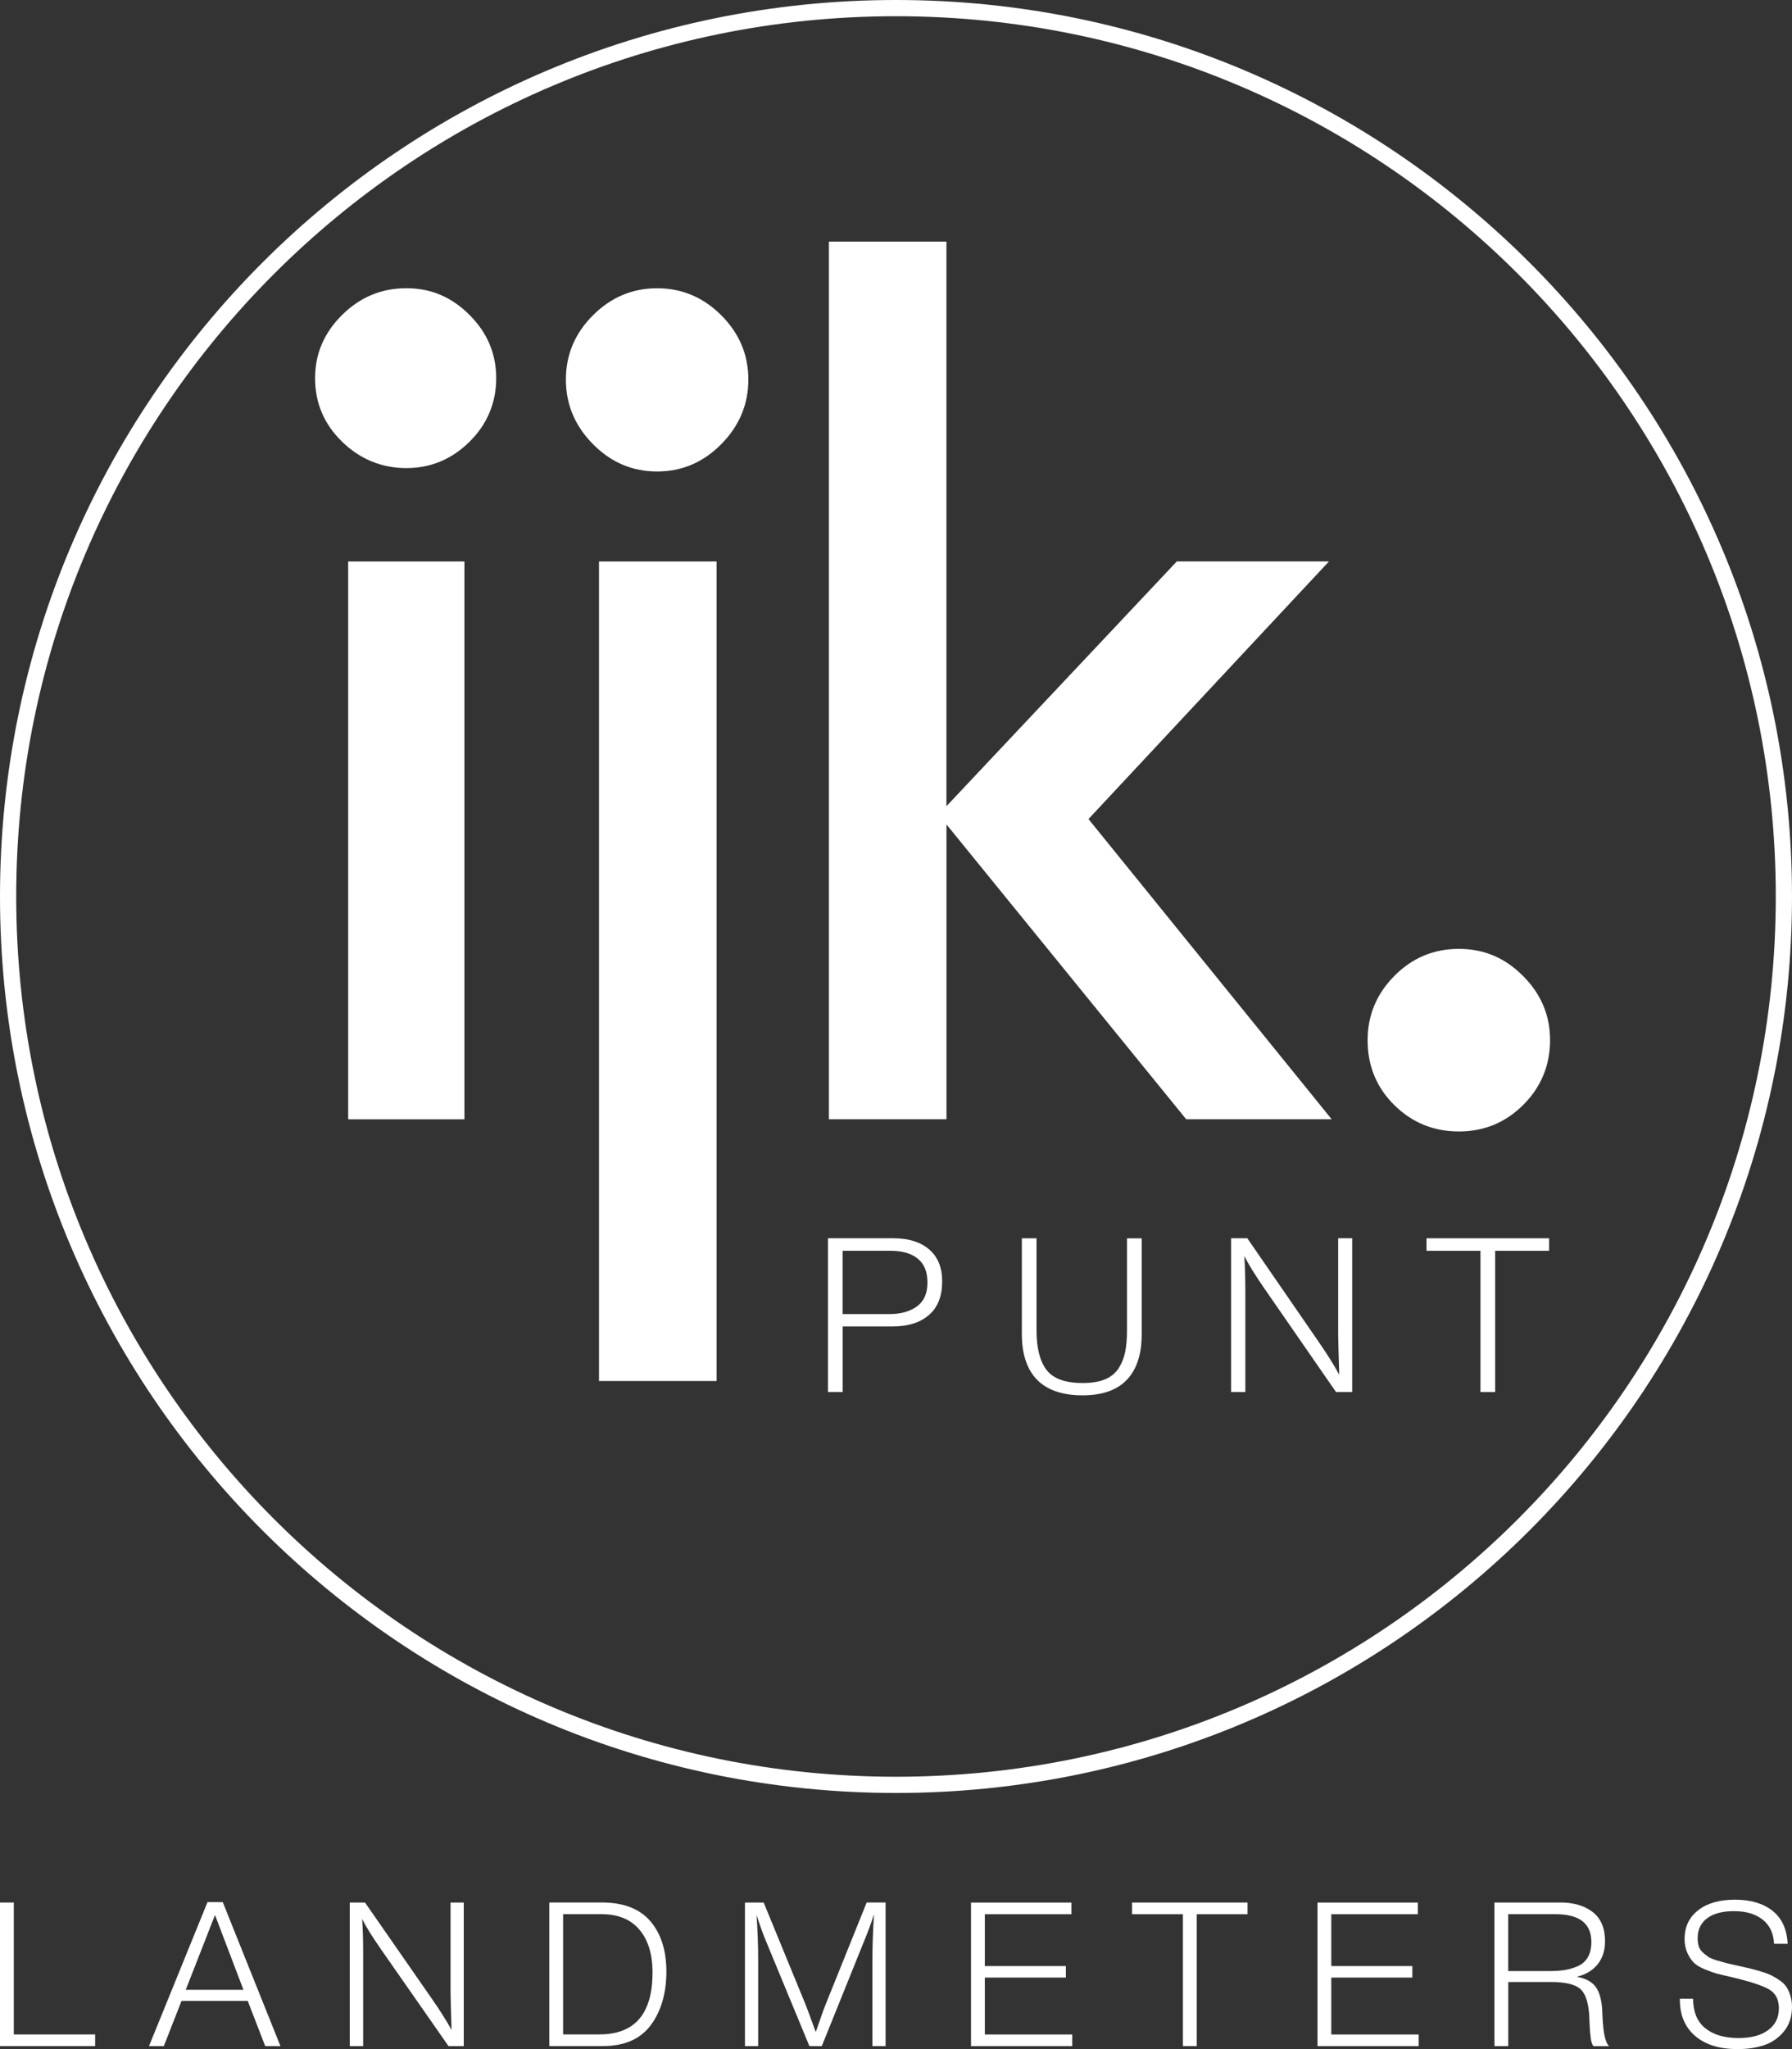
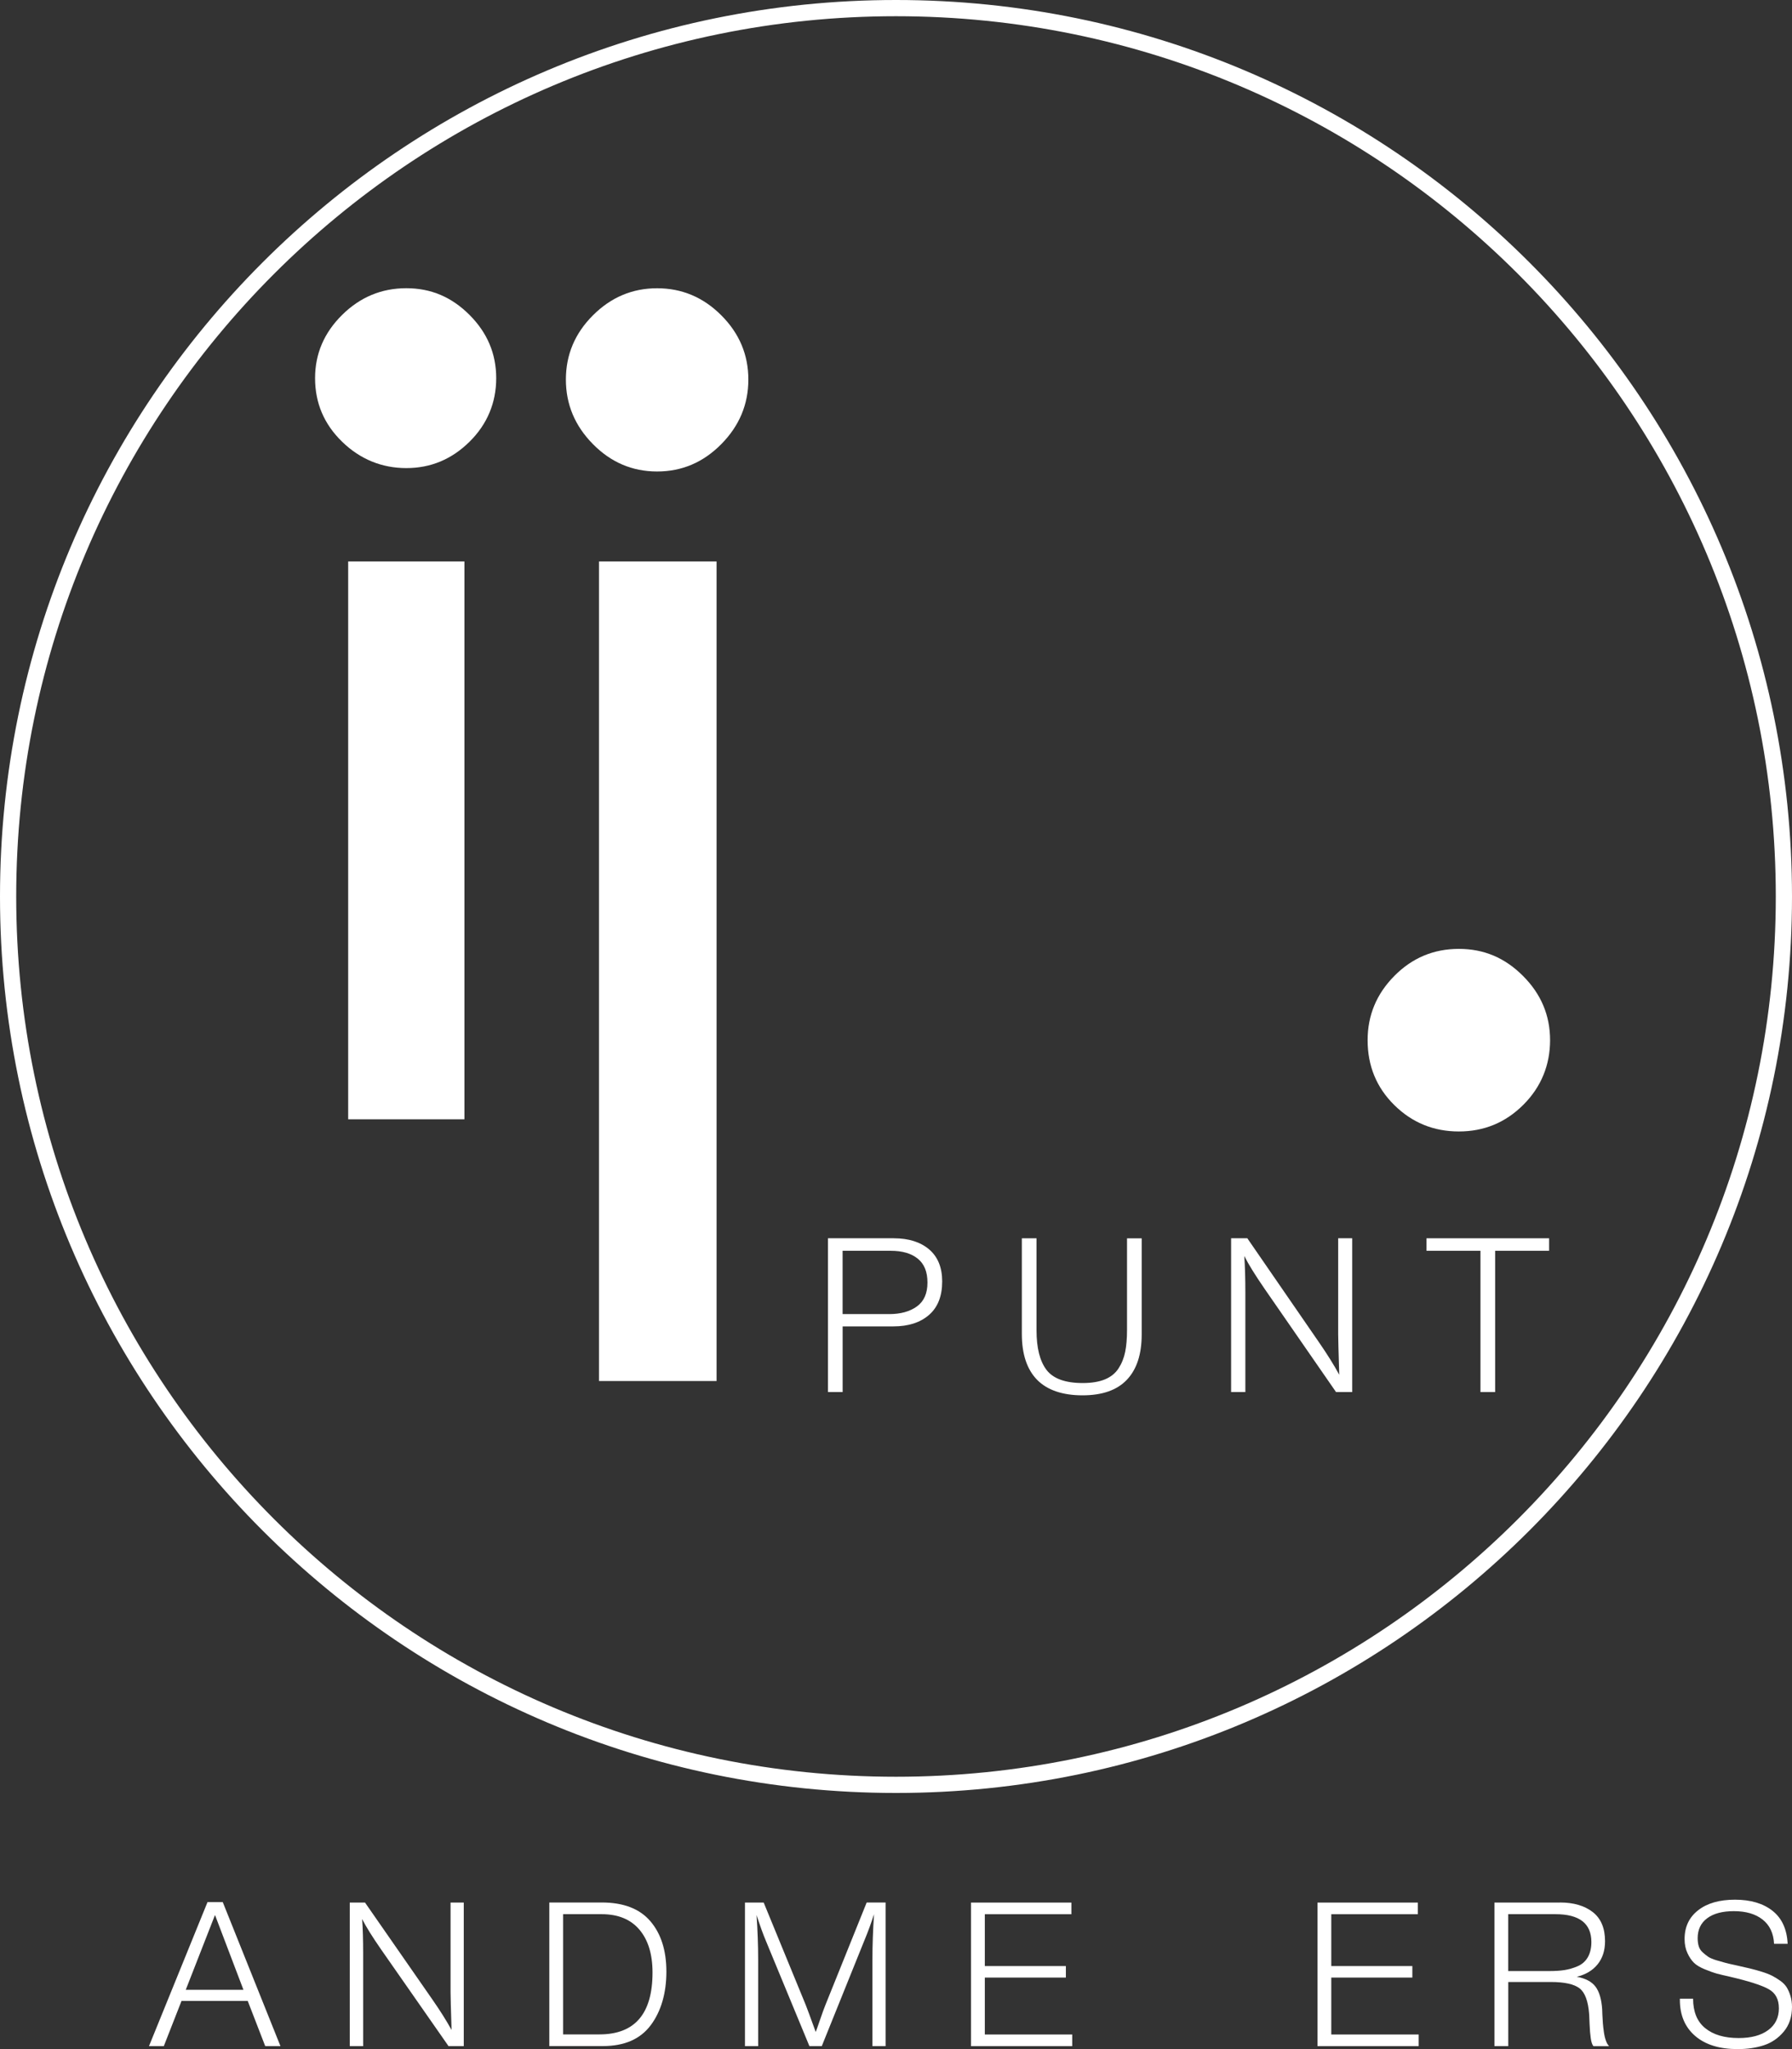
<svg xmlns="http://www.w3.org/2000/svg" width="84" height="96" viewBox="0 0 84 96" fill="none">
  <rect x="0" y="0" width="84" height="96" fill="#333333" stroke="none" />
-   <path d="M4.459 95.86H0V89.133H0.647V95.313H4.459V95.86Z" fill="white" />
  <path d="M13.146 95.86H12.432L11.613 93.745H8.508L7.679 95.86H6.984L9.727 89.114H10.442L13.146 95.86ZM10.078 89.717L8.707 93.223H11.412L10.078 89.717Z" fill="white" />
  <path d="M21.739 95.86H21.024L17.872 91.343C17.451 90.738 17.155 90.261 16.975 89.906C17.008 90.353 17.023 90.89 17.023 91.513V95.86H16.395V89.133H17.109L20.282 93.697C20.637 94.209 20.933 94.677 21.167 95.104C21.135 94.116 21.12 93.523 21.12 93.328V89.133H21.739V95.86Z" fill="white" />
  <path d="M28.207 89.131C29.223 89.131 29.983 89.423 30.483 90.005C30.983 90.587 31.237 91.378 31.237 92.372C31.237 93.367 30.992 94.228 30.503 94.881C30.013 95.534 29.268 95.858 28.264 95.858H25.749V89.131H28.207ZM28.101 95.311C29.758 95.311 30.587 94.344 30.587 92.411C30.587 91.554 30.381 90.886 29.972 90.403C29.563 89.921 28.974 89.679 28.205 89.679H26.395V95.311H28.101Z" fill="white" />
  <path d="M41.514 95.86H40.895V91.797C40.895 91.141 40.92 90.437 40.97 89.681C40.836 90.098 40.687 90.504 40.522 90.899L38.521 95.86H37.941L35.912 90.957C35.771 90.624 35.624 90.211 35.464 89.719C35.513 90.456 35.539 91.144 35.539 91.779V95.86H34.92V89.133H35.797L37.77 93.934C37.833 94.091 37.989 94.514 38.237 95.199C38.27 95.117 38.335 94.928 38.437 94.632C38.538 94.335 38.621 94.11 38.684 93.951L40.626 89.131H41.512V95.86H41.514Z" fill="white" />
  <path d="M50.221 89.681H46.163V92.11H49.963V92.649H46.163V95.315H50.26V95.862H45.516V89.135H50.221V89.681Z" fill="white" />
-   <path d="M58.478 89.681H56.096V95.86H55.449V89.681H53.066V89.133H58.478V89.681Z" fill="white" />
  <path d="M66.462 89.681H62.404V92.11H66.204V92.649H62.404V95.315H66.501V95.862H61.757V89.135H66.462V89.681Z" fill="white" />
  <path d="M73.121 89.131C73.762 89.131 74.275 89.281 74.66 89.58C75.044 89.879 75.236 90.334 75.236 90.946C75.236 91.38 75.12 91.741 74.888 92.028C74.656 92.314 74.331 92.51 73.911 92.611C74.325 92.686 74.617 92.843 74.793 93.079C74.968 93.315 75.07 93.667 75.102 94.133C75.102 94.146 75.104 94.232 75.111 94.389C75.117 94.546 75.126 94.681 75.135 94.795C75.143 94.909 75.161 95.044 75.182 95.201C75.204 95.358 75.236 95.493 75.278 95.607C75.319 95.721 75.368 95.805 75.425 95.862H74.691C74.634 95.794 74.593 95.671 74.567 95.493C74.541 95.317 74.522 95.089 74.511 94.812C74.498 94.535 74.492 94.387 74.492 94.368C74.446 93.758 74.299 93.352 74.043 93.154C73.788 92.956 73.34 92.856 72.69 92.856H70.7V95.86H70.052V89.133H73.121V89.131ZM72.614 92.344C72.893 92.344 73.136 92.329 73.337 92.297C73.539 92.265 73.744 92.207 73.952 92.117C74.158 92.028 74.318 91.889 74.429 91.696C74.539 91.504 74.596 91.266 74.596 90.983C74.596 90.113 74.032 89.679 72.909 89.679H70.698V92.344H72.614Z" fill="white" />
  <path d="M83.16 91.068C83.134 90.57 82.954 90.192 82.621 89.93C82.287 89.668 81.839 89.537 81.274 89.537C80.741 89.537 80.325 89.647 80.026 89.868C79.728 90.089 79.578 90.4 79.578 90.804C79.578 90.948 79.596 91.077 79.63 91.187C79.665 91.296 79.728 91.393 79.821 91.474C79.912 91.556 79.998 91.625 80.078 91.678C80.159 91.732 80.286 91.786 80.464 91.84C80.641 91.893 80.784 91.934 80.893 91.962C81.001 91.99 81.172 92.031 81.408 92.08C81.661 92.136 81.869 92.183 82.027 92.222C82.185 92.26 82.367 92.31 82.571 92.372C82.774 92.434 82.937 92.499 83.062 92.561C83.186 92.624 83.316 92.703 83.448 92.797C83.582 92.892 83.682 92.995 83.753 93.109C83.822 93.223 83.881 93.356 83.928 93.511C83.976 93.665 84 93.837 84 94.026C84 94.486 83.872 94.87 83.615 95.18C83.357 95.489 83.045 95.701 82.677 95.822C82.309 95.942 81.9 96 81.449 96C80.605 96 79.942 95.796 79.463 95.386C78.985 94.975 78.744 94.413 78.744 93.695V93.639H79.364C79.364 94.249 79.552 94.711 79.931 95.018C80.31 95.328 80.832 95.482 81.499 95.482C82.084 95.482 82.545 95.36 82.88 95.113C83.216 94.868 83.385 94.526 83.385 94.093C83.385 93.659 83.225 93.369 82.904 93.191C82.584 93.01 81.98 92.817 81.09 92.609C80.804 92.546 80.594 92.495 80.457 92.458C80.321 92.419 80.139 92.355 79.909 92.26C79.68 92.166 79.511 92.063 79.401 91.953C79.29 91.844 79.188 91.694 79.1 91.504C79.011 91.315 78.965 91.094 78.965 90.843C78.965 90.276 79.175 89.827 79.6 89.496C80.022 89.165 80.598 89 81.328 89C82.058 89 82.651 89.174 83.091 89.524C83.53 89.874 83.764 90.39 83.796 91.068H83.16Z" fill="white" />
  <path d="M64.107 48.732C64.107 47.572 64.523 46.567 65.359 45.723C66.194 44.878 67.201 44.455 68.384 44.455C69.567 44.455 70.549 44.878 71.392 45.723C72.238 46.569 72.66 47.572 72.66 48.732C72.66 49.892 72.244 50.924 71.409 51.757C70.574 52.592 69.567 53.009 68.384 53.009C67.201 53.009 66.192 52.596 65.359 51.774C64.523 50.949 64.107 49.936 64.107 48.732Z" fill="white" />
  <path fill-rule="evenodd" clip-rule="evenodd" d="M42 0.76C19.224 0.76 0.76 19.224 0.76 42C0.76 64.776 19.224 83.24 42 83.24C64.776 83.24 83.24 64.776 83.24 42C83.24 19.224 64.776 0.76 42 0.76ZM0 42C0 18.804 18.804 0 42 0C65.196 0 84 18.804 84 42C84 65.196 65.196 84 42 84C18.804 84 0 65.196 0 42Z" fill="white" />
  <path d="M14.769 17.717C14.769 16.578 15.191 15.589 16.037 14.754C16.882 13.919 17.885 13.503 19.046 13.503C20.206 13.503 21.174 13.919 22.009 14.754C22.844 15.589 23.26 16.576 23.26 17.717C23.26 18.859 22.844 19.872 22.009 20.695C21.174 21.52 20.187 21.93 19.046 21.93C17.904 21.93 16.88 21.517 16.037 20.695C15.189 19.872 14.769 18.88 14.769 17.717ZM16.321 26.304H21.77V52.439H16.321V26.304Z" fill="white" />
  <path d="M26.526 17.782C26.526 16.621 26.948 15.616 27.794 14.773C28.639 13.928 29.642 13.505 30.802 13.505C31.963 13.505 32.968 13.928 33.811 14.773C34.657 15.618 35.079 16.621 35.079 17.782C35.079 18.942 34.657 19.951 33.811 20.807C32.966 21.663 31.963 22.089 30.802 22.089C29.642 22.089 28.637 21.663 27.794 20.807C26.948 19.951 26.526 18.942 26.526 17.782ZM28.078 26.304H33.589V64.7H28.078V26.304Z" fill="white" />
-   <path d="M38.852 11.319H44.364V37.771L55.164 26.302H62.296L51.022 38.372L62.422 52.437H55.603L44.366 38.625V52.437H38.855V11.319H38.852Z" fill="white" />
  <path d="M41.896 58.013C42.59 58.013 43.144 58.187 43.552 58.533C43.96 58.881 44.165 59.381 44.165 60.035C44.165 60.723 43.96 61.245 43.548 61.604C43.136 61.962 42.58 62.141 41.878 62.141H39.499V65.218H38.811V58.011H41.896V58.013ZM41.685 61.565C42.218 61.565 42.651 61.444 42.98 61.206C43.312 60.966 43.475 60.593 43.475 60.087C43.475 59.582 43.324 59.215 43.02 58.968C42.715 58.722 42.294 58.599 41.753 58.599H39.497V61.565H41.685Z" fill="white" />
  <path d="M53.517 62.516C53.517 63.446 53.285 64.155 52.822 64.642C52.36 65.129 51.666 65.371 50.742 65.371C49.818 65.371 49.087 65.129 48.612 64.642C48.138 64.155 47.899 63.44 47.899 62.497V58.013H48.587V62.325C48.587 63.156 48.745 63.773 49.057 64.182C49.37 64.59 49.936 64.795 50.752 64.795C51.171 64.795 51.519 64.737 51.795 64.623C52.07 64.509 52.284 64.337 52.433 64.107C52.582 63.877 52.684 63.622 52.742 63.338C52.8 63.054 52.829 62.715 52.829 62.317V58.015H53.517V62.516Z" fill="white" />
  <path d="M63.386 65.218H62.627L59.277 60.379C58.831 59.731 58.514 59.219 58.326 58.842C58.359 59.321 58.376 59.895 58.376 60.562V65.218H57.708V58.011H58.467L61.836 62.899C62.213 63.446 62.528 63.947 62.777 64.407C62.744 63.349 62.727 62.715 62.727 62.505V58.011H63.384V65.218H63.386Z" fill="white" />
  <path d="M72.615 58.599H70.085V65.218H69.397V58.599H66.867V58.013H72.615V58.599Z" fill="white" />
</svg>